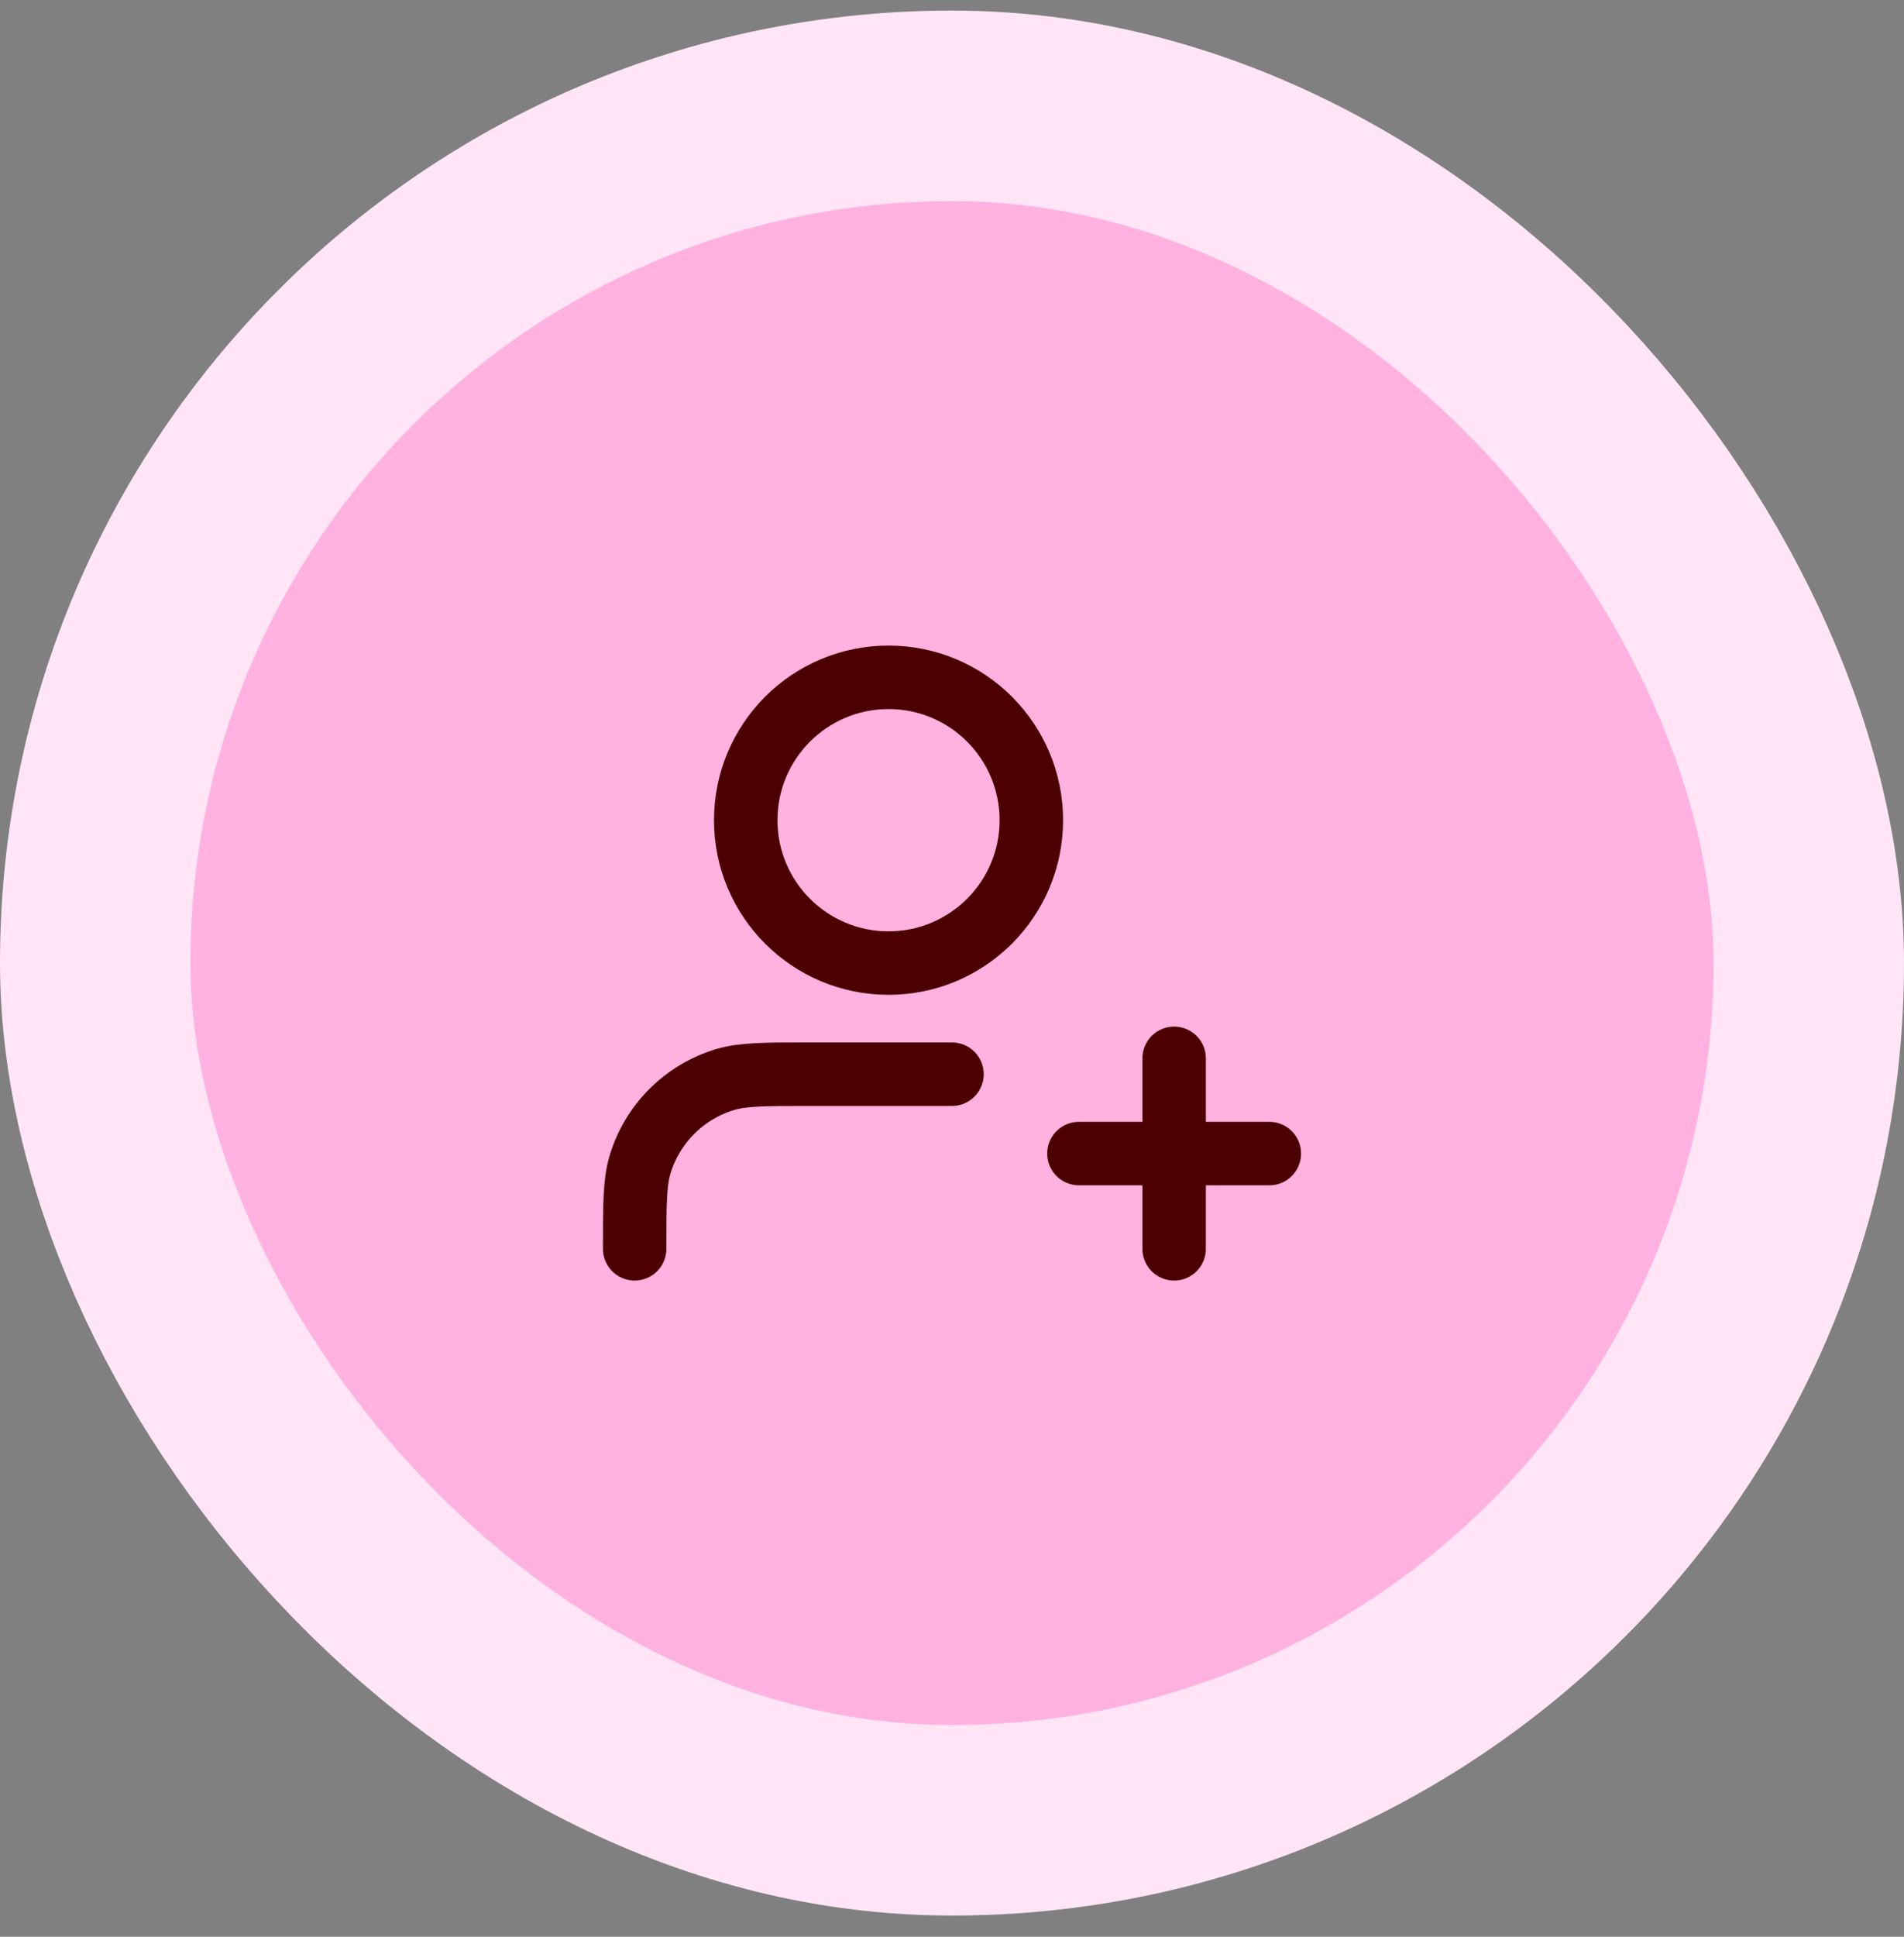
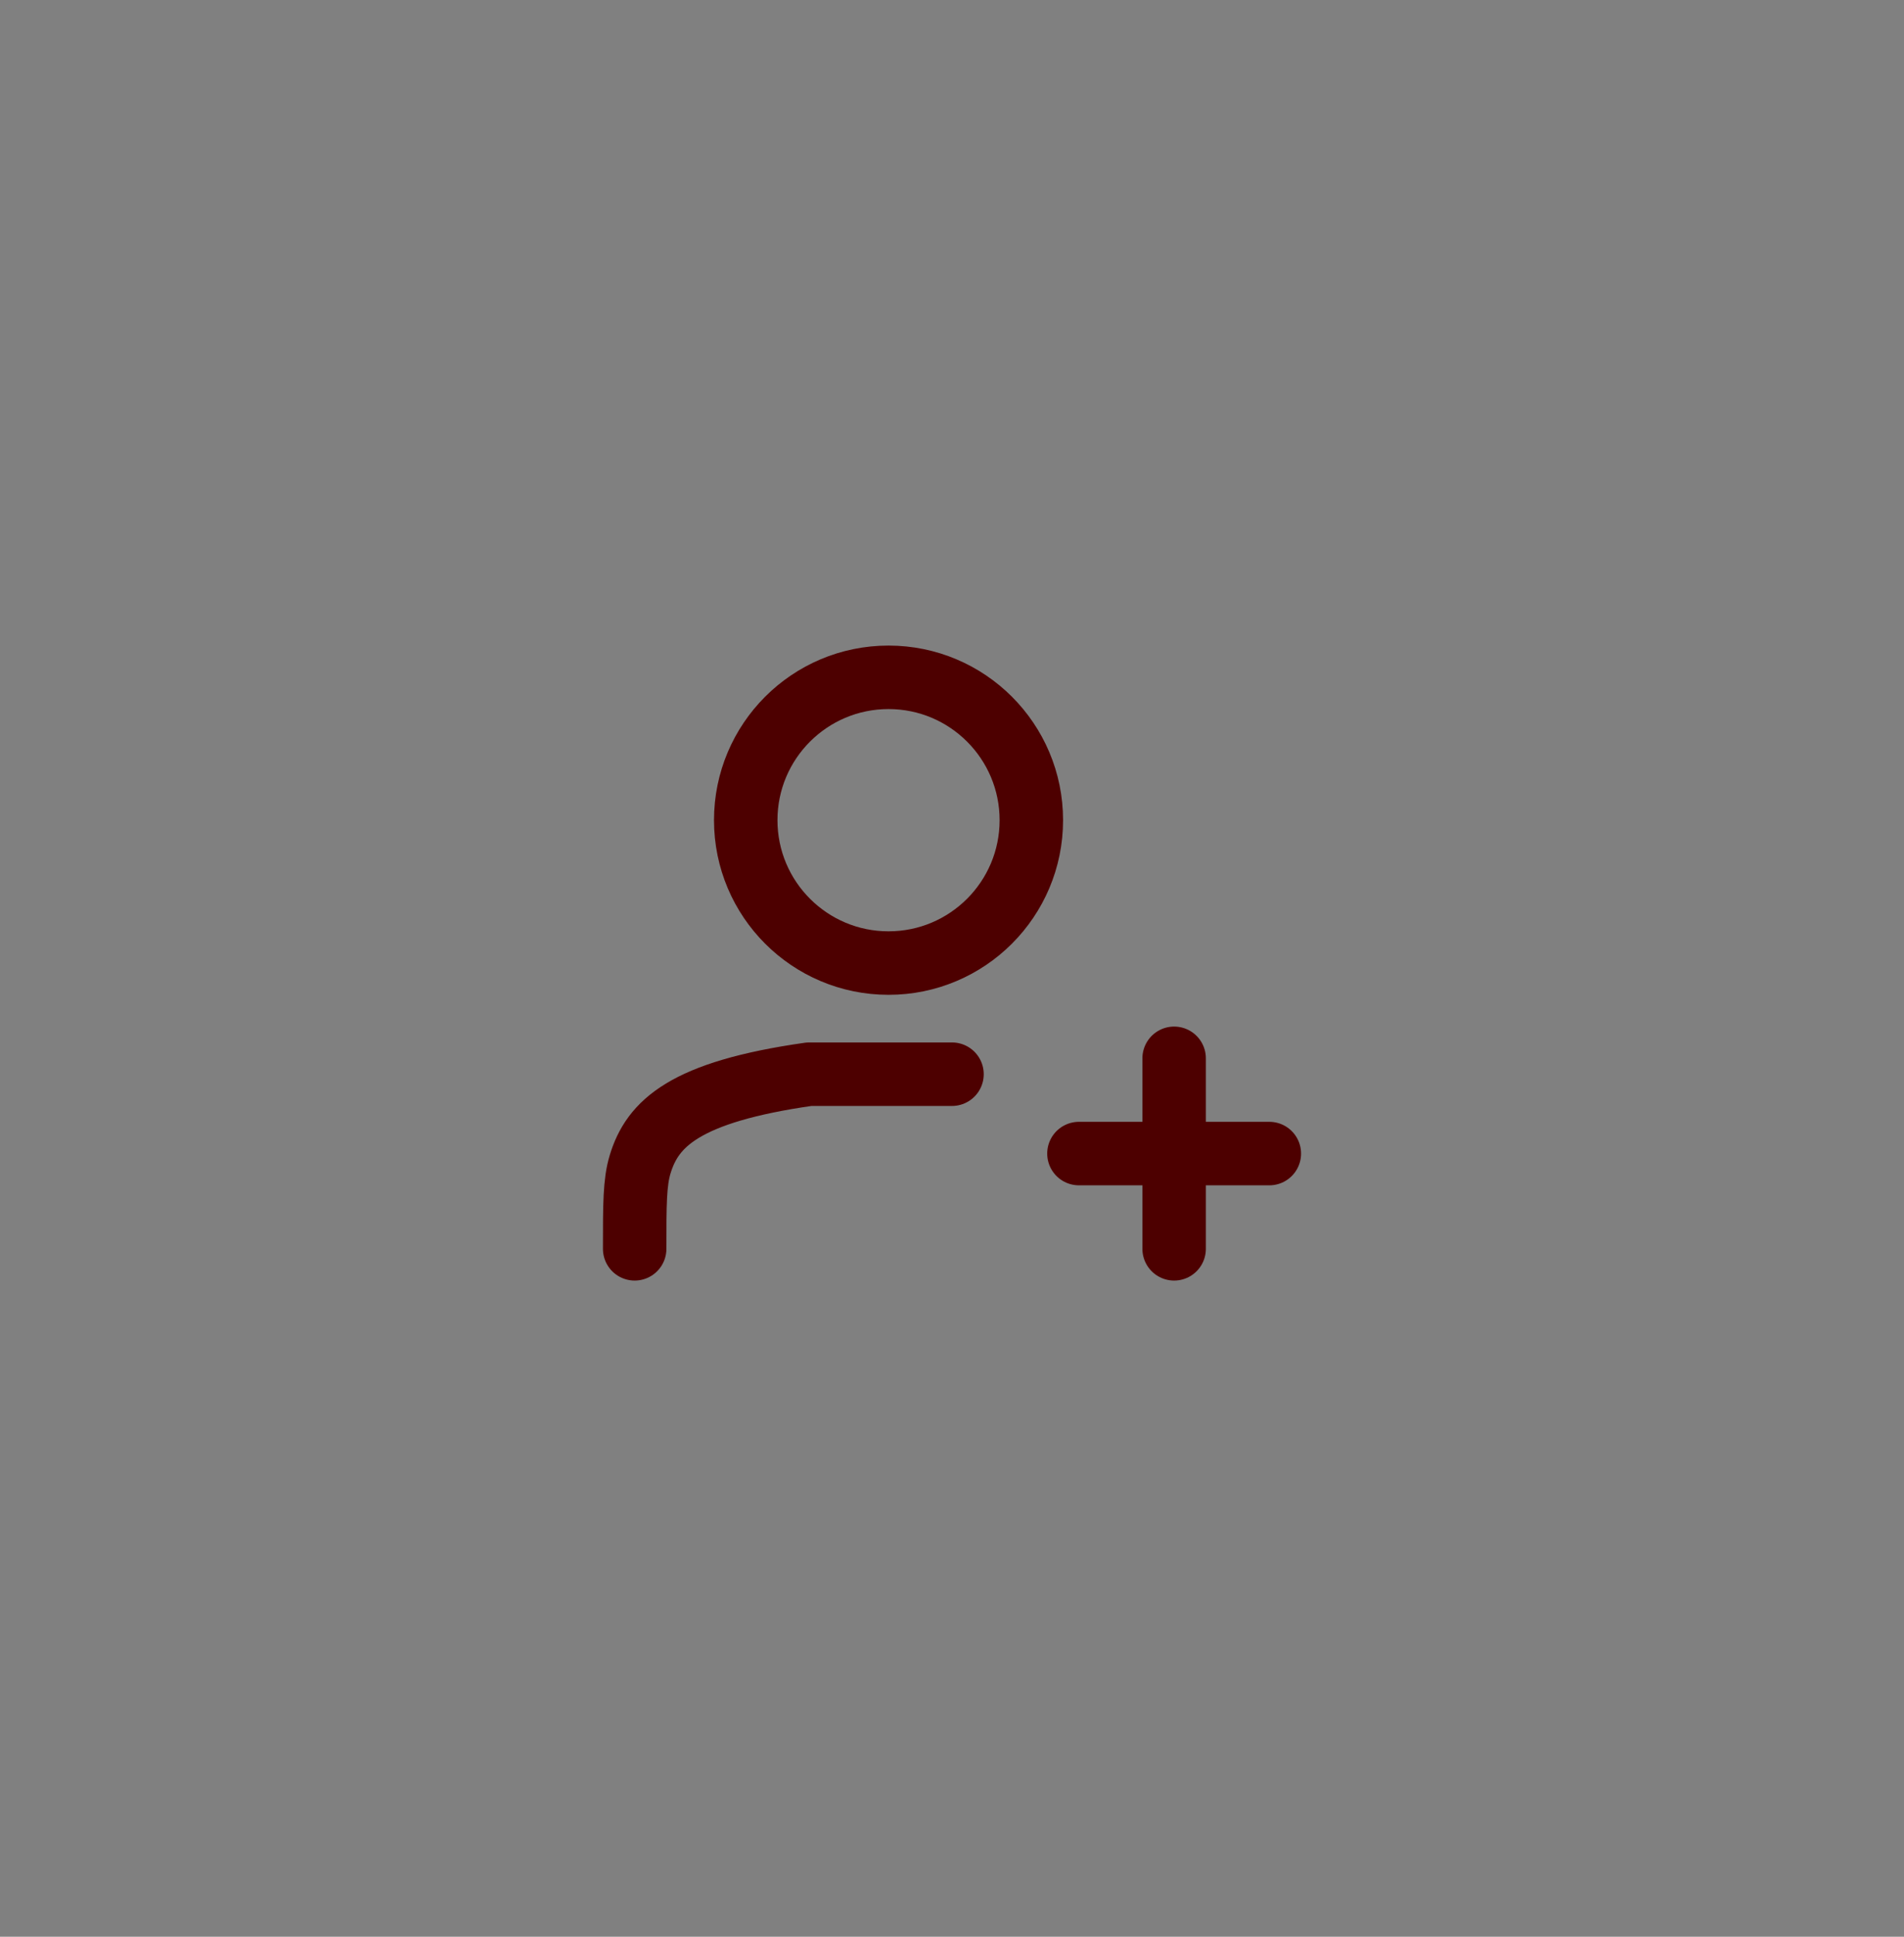
<svg xmlns="http://www.w3.org/2000/svg" width="60" height="61" viewBox="0 0 60 61" fill="none">
  <rect x="0" y="0" width="60" height="61" fill="#808080" stroke="none" />
-   <rect x="3" y="3.333" width="54" height="54" rx="27" fill="#FFB2E0" />
-   <path d="M30 33.833H25.5C24.104 33.833 23.407 33.833 22.839 34.005C21.561 34.393 20.56 35.394 20.172 36.672C20 37.24 20 37.937 20 39.333M37 39.333V33.333M34 36.333H40M32.5 25.833C32.5 28.318 30.485 30.333 28 30.333C25.515 30.333 23.5 28.318 23.5 25.833C23.5 23.348 25.515 21.333 28 21.333C30.485 21.333 32.5 23.348 32.5 25.833Z" stroke="#4D0000" stroke-width="2" stroke-linecap="round" stroke-linejoin="round" />
-   <rect x="3" y="3.333" width="54" height="54" rx="27" stroke="#FFE5F5" stroke-width="6" />
+   <path d="M30 33.833H25.5C21.561 34.393 20.56 35.394 20.172 36.672C20 37.24 20 37.937 20 39.333M37 39.333V33.333M34 36.333H40M32.5 25.833C32.5 28.318 30.485 30.333 28 30.333C25.515 30.333 23.5 28.318 23.5 25.833C23.5 23.348 25.515 21.333 28 21.333C30.485 21.333 32.5 23.348 32.5 25.833Z" stroke="#4D0000" stroke-width="2" stroke-linecap="round" stroke-linejoin="round" />
</svg>